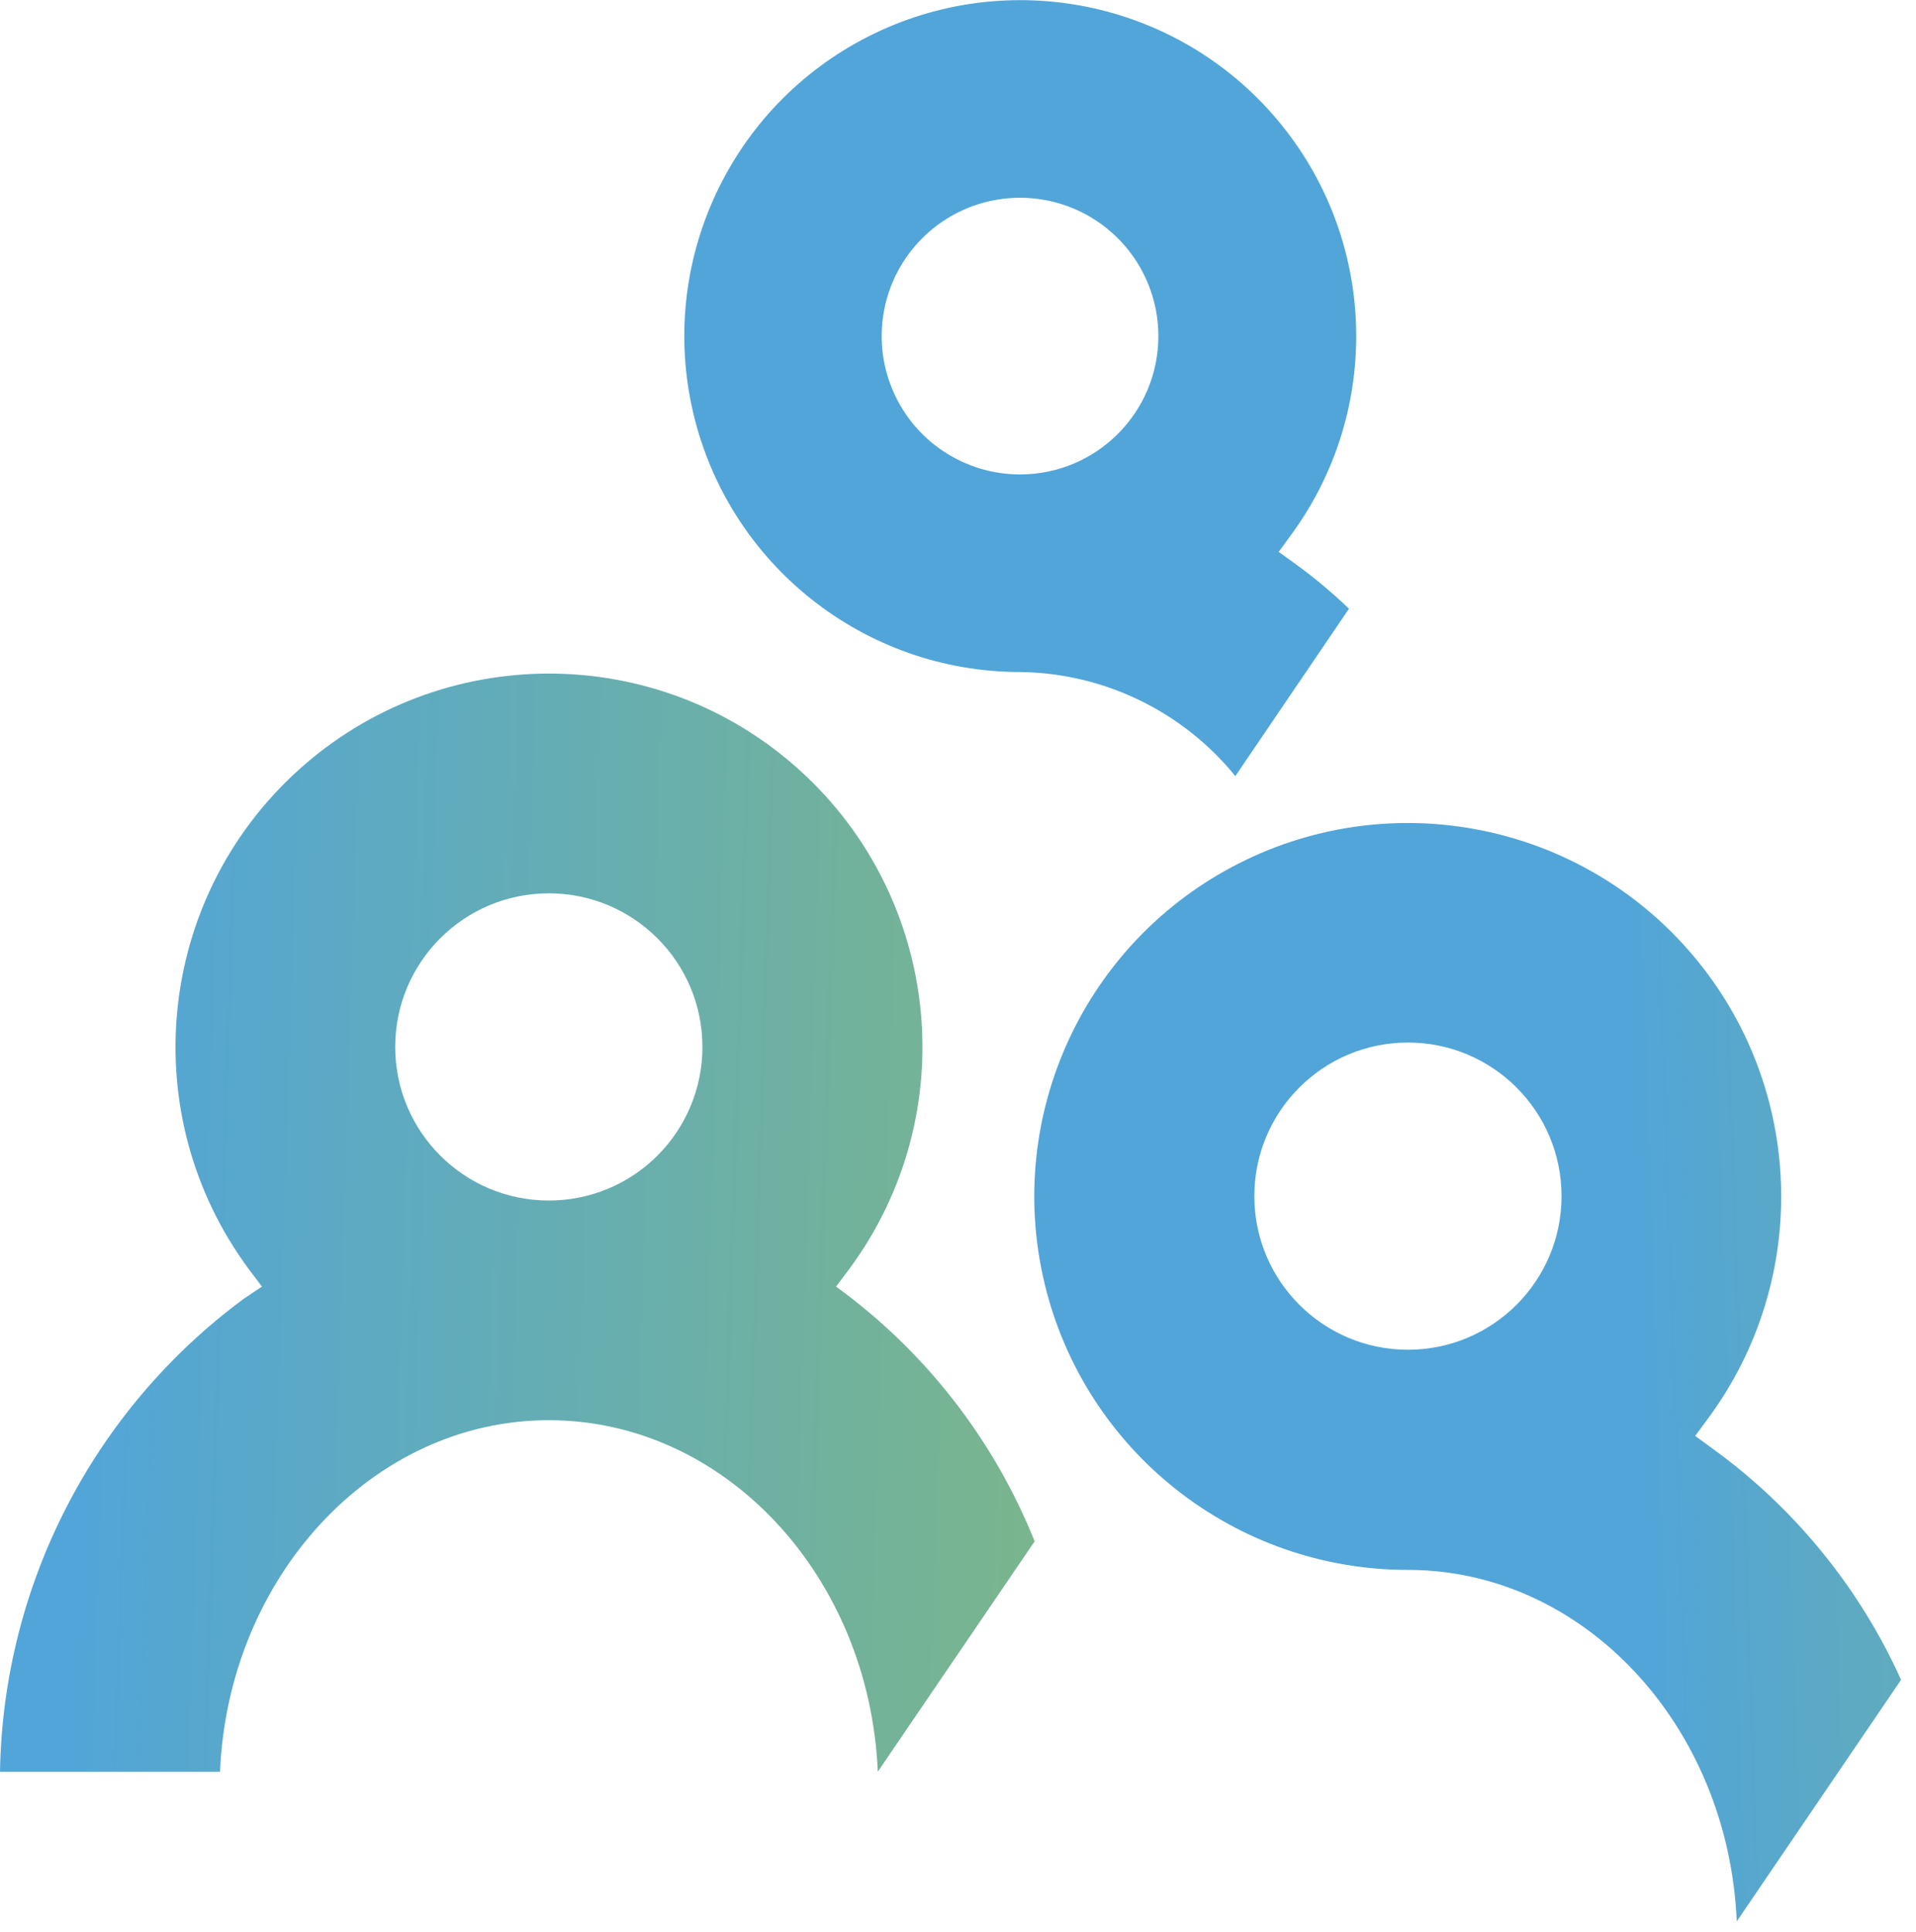
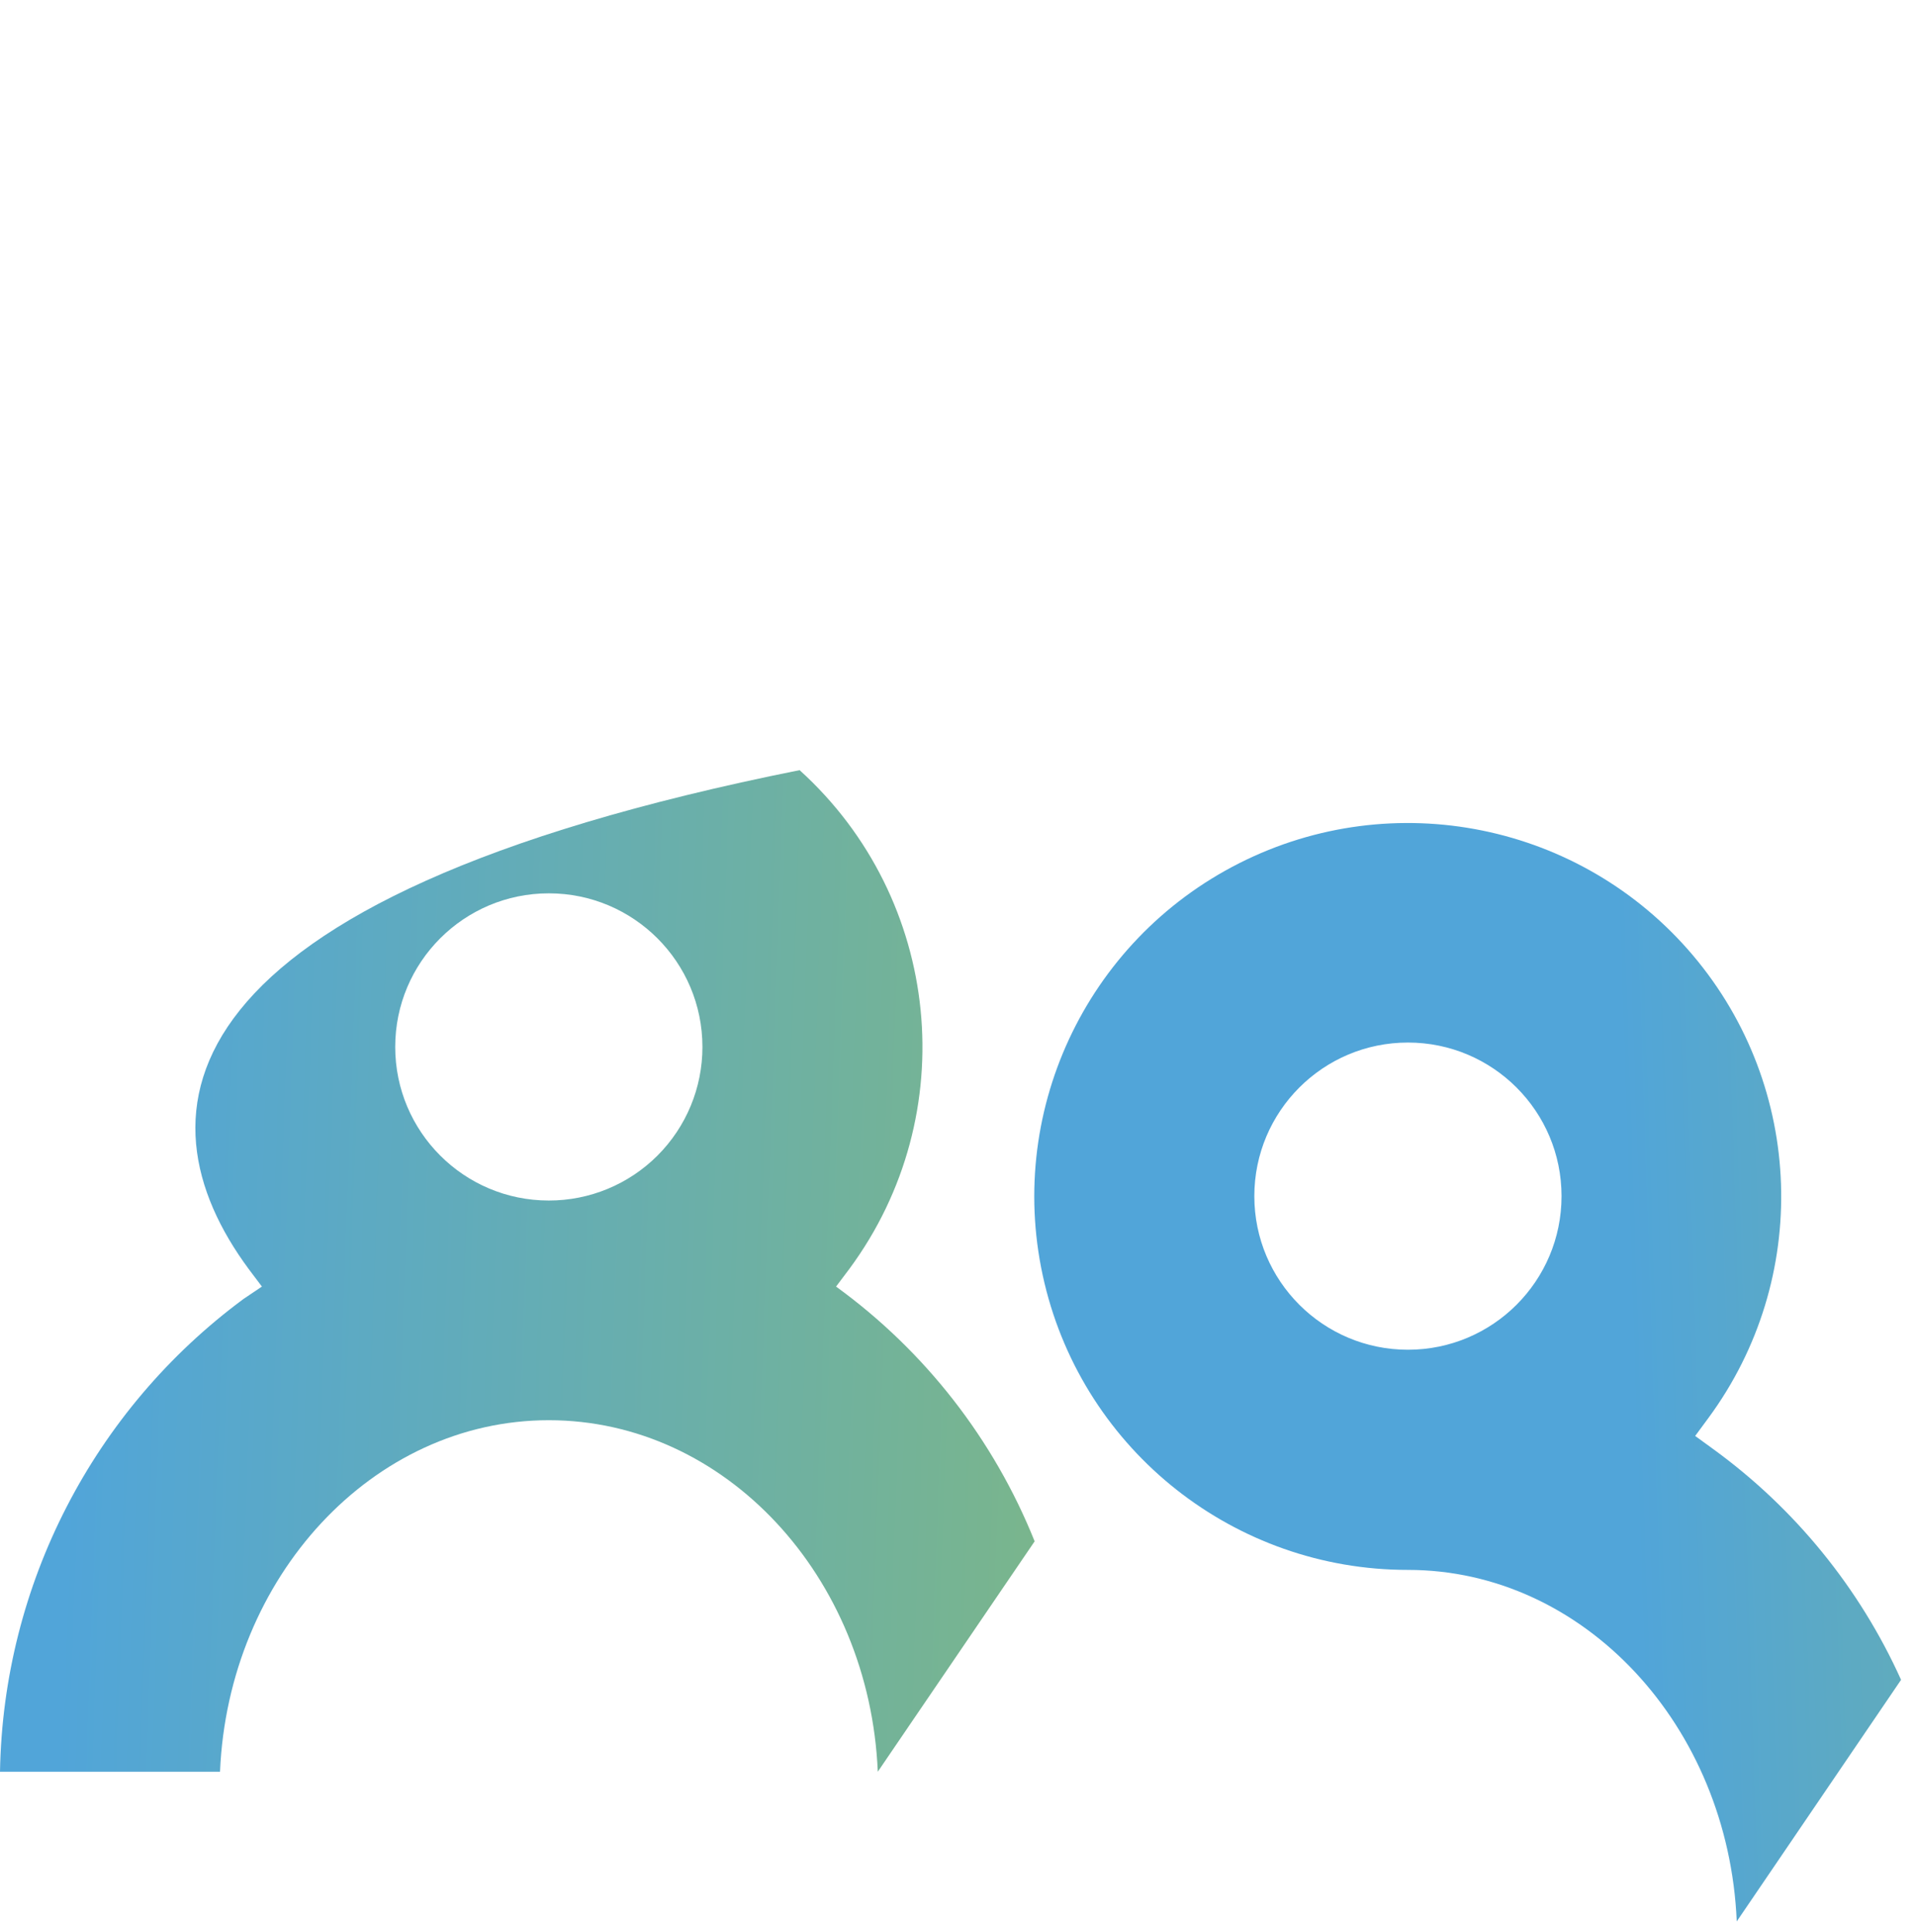
<svg xmlns="http://www.w3.org/2000/svg" width="118px" height="119px" viewBox="0 0 118 119" version="1.1">
  <title>Untitled 3</title>
  <defs>
    <linearGradient x1="6.778%" y1="49.198%" x2="170.877%" y2="55.009%" id="linearGradient-1">
      <stop stop-color="#51A5D9" offset="0%" />
      <stop stop-color="#97C155" offset="100%" />
    </linearGradient>
    <linearGradient x1="-54.72%" y1="-2894.979%" x2="82.697%" y2="-2900.788%" id="linearGradient-2">
      <stop stop-color="#51A5D9" offset="0%" />
      <stop stop-color="#97C155" offset="100%" />
    </linearGradient>
    <linearGradient x1="-59.135%" y1="-3867.202%" x2="154.317%" y2="-3875.425%" id="linearGradient-3">
      <stop stop-color="#51A5D9" offset="0%" />
      <stop stop-color="#97C155" offset="100%" />
    </linearGradient>
  </defs>
  <g id="Page-1" stroke="none" stroke-width="1" fill="none" fill-rule="evenodd">
    <g id="sync-meeting" fill-rule="nonzero">
-       <path d="M51.49,79.24 L52.31,78.15 C59.332,68.644 58.007,55.364 49.245,47.433 C40.483,39.502 27.137,39.502 18.375,47.433 C9.613,55.364 8.288,68.644 15.31,78.15 L16.13,79.24 L15,80 C5.742,86.844 0.197,97.608 7.10542736e-15,109.12 L13.55,109.12 C14.06,97.12 22.95,87.47 33.8,87.47 C44.65,87.47 53.55,97.08 54.06,109.12 L63.72,94.93 C61.203,88.652 56.964,83.213 51.49,79.24 Z M33.8,73.94 C28.575,73.94 24.34,69.705 24.34,64.48 C24.34,59.255 28.575,55.02 33.8,55.02 C39.025,55.02 43.26,59.255 43.26,64.48 C43.263,66.99 42.267,69.397 40.492,71.172 C38.717,72.947 36.31,73.943 33.8,73.94 Z" id="Shape" fill="url(#linearGradient-1)" />
+       <path d="M51.49,79.24 L52.31,78.15 C59.332,68.644 58.007,55.364 49.245,47.433 C9.613,55.364 8.288,68.644 15.31,78.15 L16.13,79.24 L15,80 C5.742,86.844 0.197,97.608 7.10542736e-15,109.12 L13.55,109.12 C14.06,97.12 22.95,87.47 33.8,87.47 C44.65,87.47 53.55,97.08 54.06,109.12 L63.72,94.93 C61.203,88.652 56.964,83.213 51.49,79.24 Z M33.8,73.94 C28.575,73.94 24.34,69.705 24.34,64.48 C24.34,59.255 28.575,55.02 33.8,55.02 C39.025,55.02 43.26,59.255 43.26,64.48 C43.263,66.99 42.267,69.397 40.492,71.172 C38.717,72.947 36.31,73.943 33.8,73.94 Z" id="Shape" fill="url(#linearGradient-1)" />
      <path d="M105.5,89.24 L104.4,88.44 L105.21,87.34 C111.531,78.768 111.14,66.978 104.265,58.843 C97.39,50.709 85.829,48.359 76.324,53.163 C66.818,57.967 61.855,68.669 64.327,79.028 C66.798,89.388 76.059,96.695 86.71,96.69 C97.56,96.69 106.45,106.3 106.96,118.34 L117.08,103.46 C114.523,97.793 110.531,92.892 105.5,89.24 Z M86.71,83.13 C81.485,83.13 77.25,78.895 77.25,73.67 C77.25,68.445 81.485,64.21 86.71,64.21 C91.935,64.21 96.17,68.445 96.17,73.67 L96.17,73.67 C96.17,78.895 91.935,83.13 86.71,83.13 L86.71,83.13 Z" id="Shape" fill="url(#linearGradient-2)" />
-       <path d="M79.75,34.71 L78.75,33.99 L79.48,32.99 C85.171,25.283 84.826,14.677 78.647,7.355 C72.468,0.034 62.07,-2.088 53.516,2.228 C44.963,6.543 40.49,16.166 42.707,25.487 C44.924,34.808 53.249,41.387 62.83,41.39 C67.979,41.455 72.833,43.803 76.08,47.8 L83.08,37.49 C82.035,36.489 80.922,35.56 79.75,34.71 Z M62.84,29.22 C59.392,29.228 56.279,27.157 54.954,23.974 C53.629,20.791 54.353,17.123 56.788,14.683 C59.223,12.242 62.89,11.509 66.076,12.827 C69.262,14.144 71.34,17.252 71.34,20.7 L71.34,20.7 C71.34,25.398 67.538,29.209 62.84,29.22 L62.84,29.22 Z" id="Shape" fill="url(#linearGradient-3)" />
    </g>
  </g>
</svg>